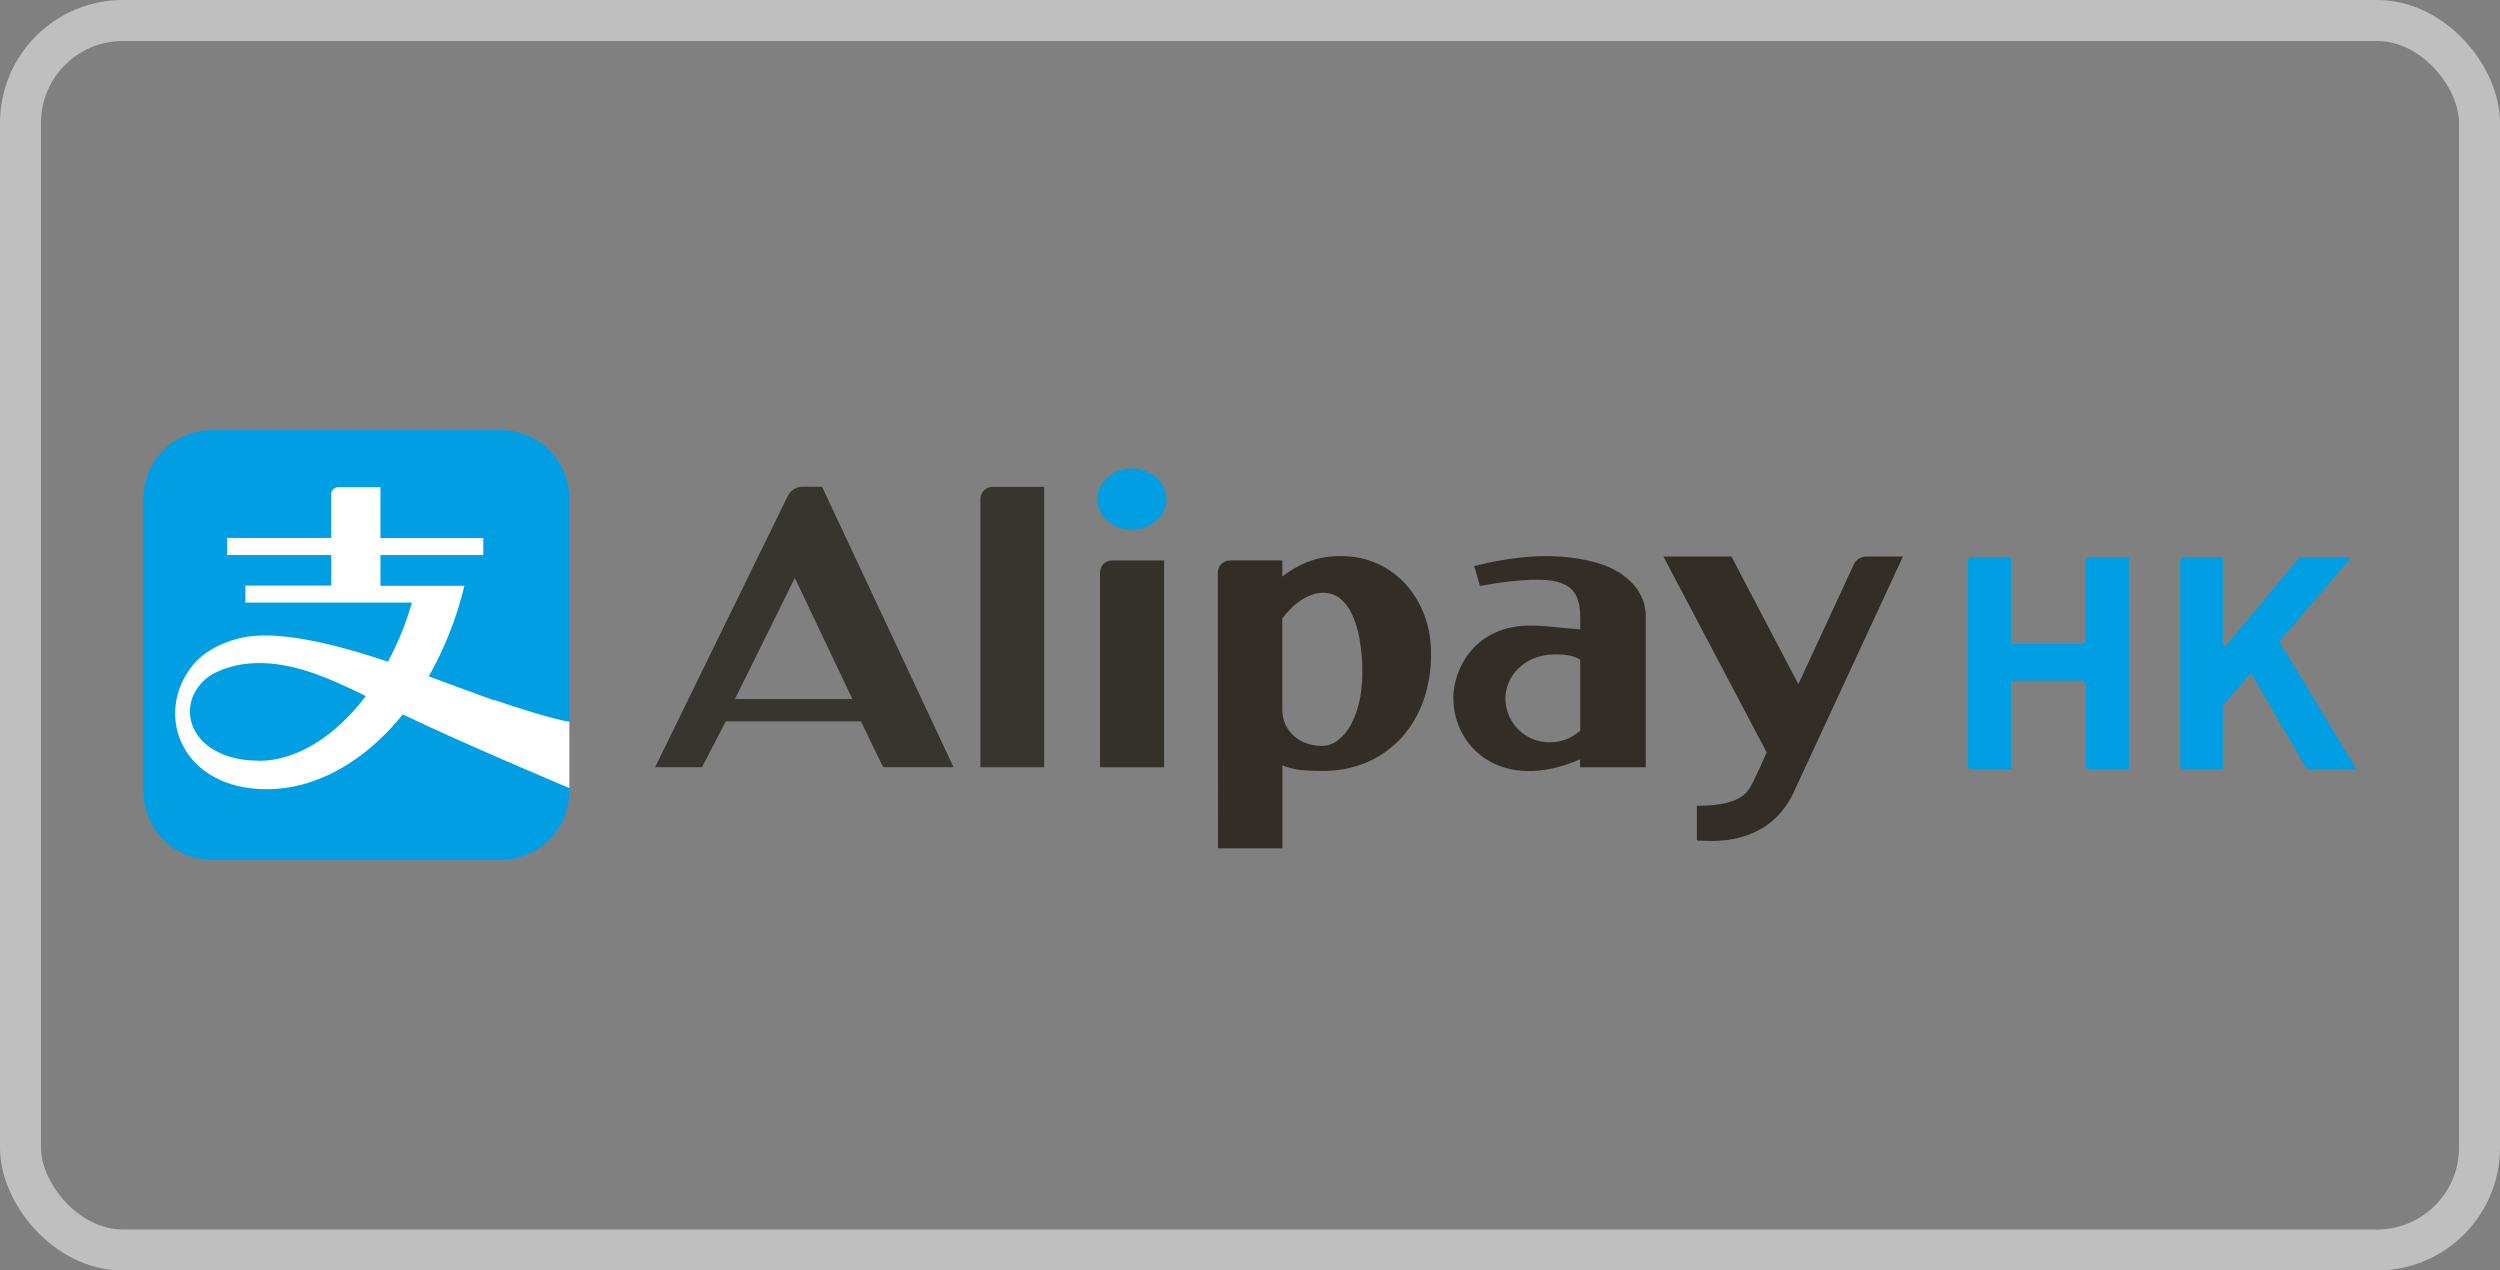
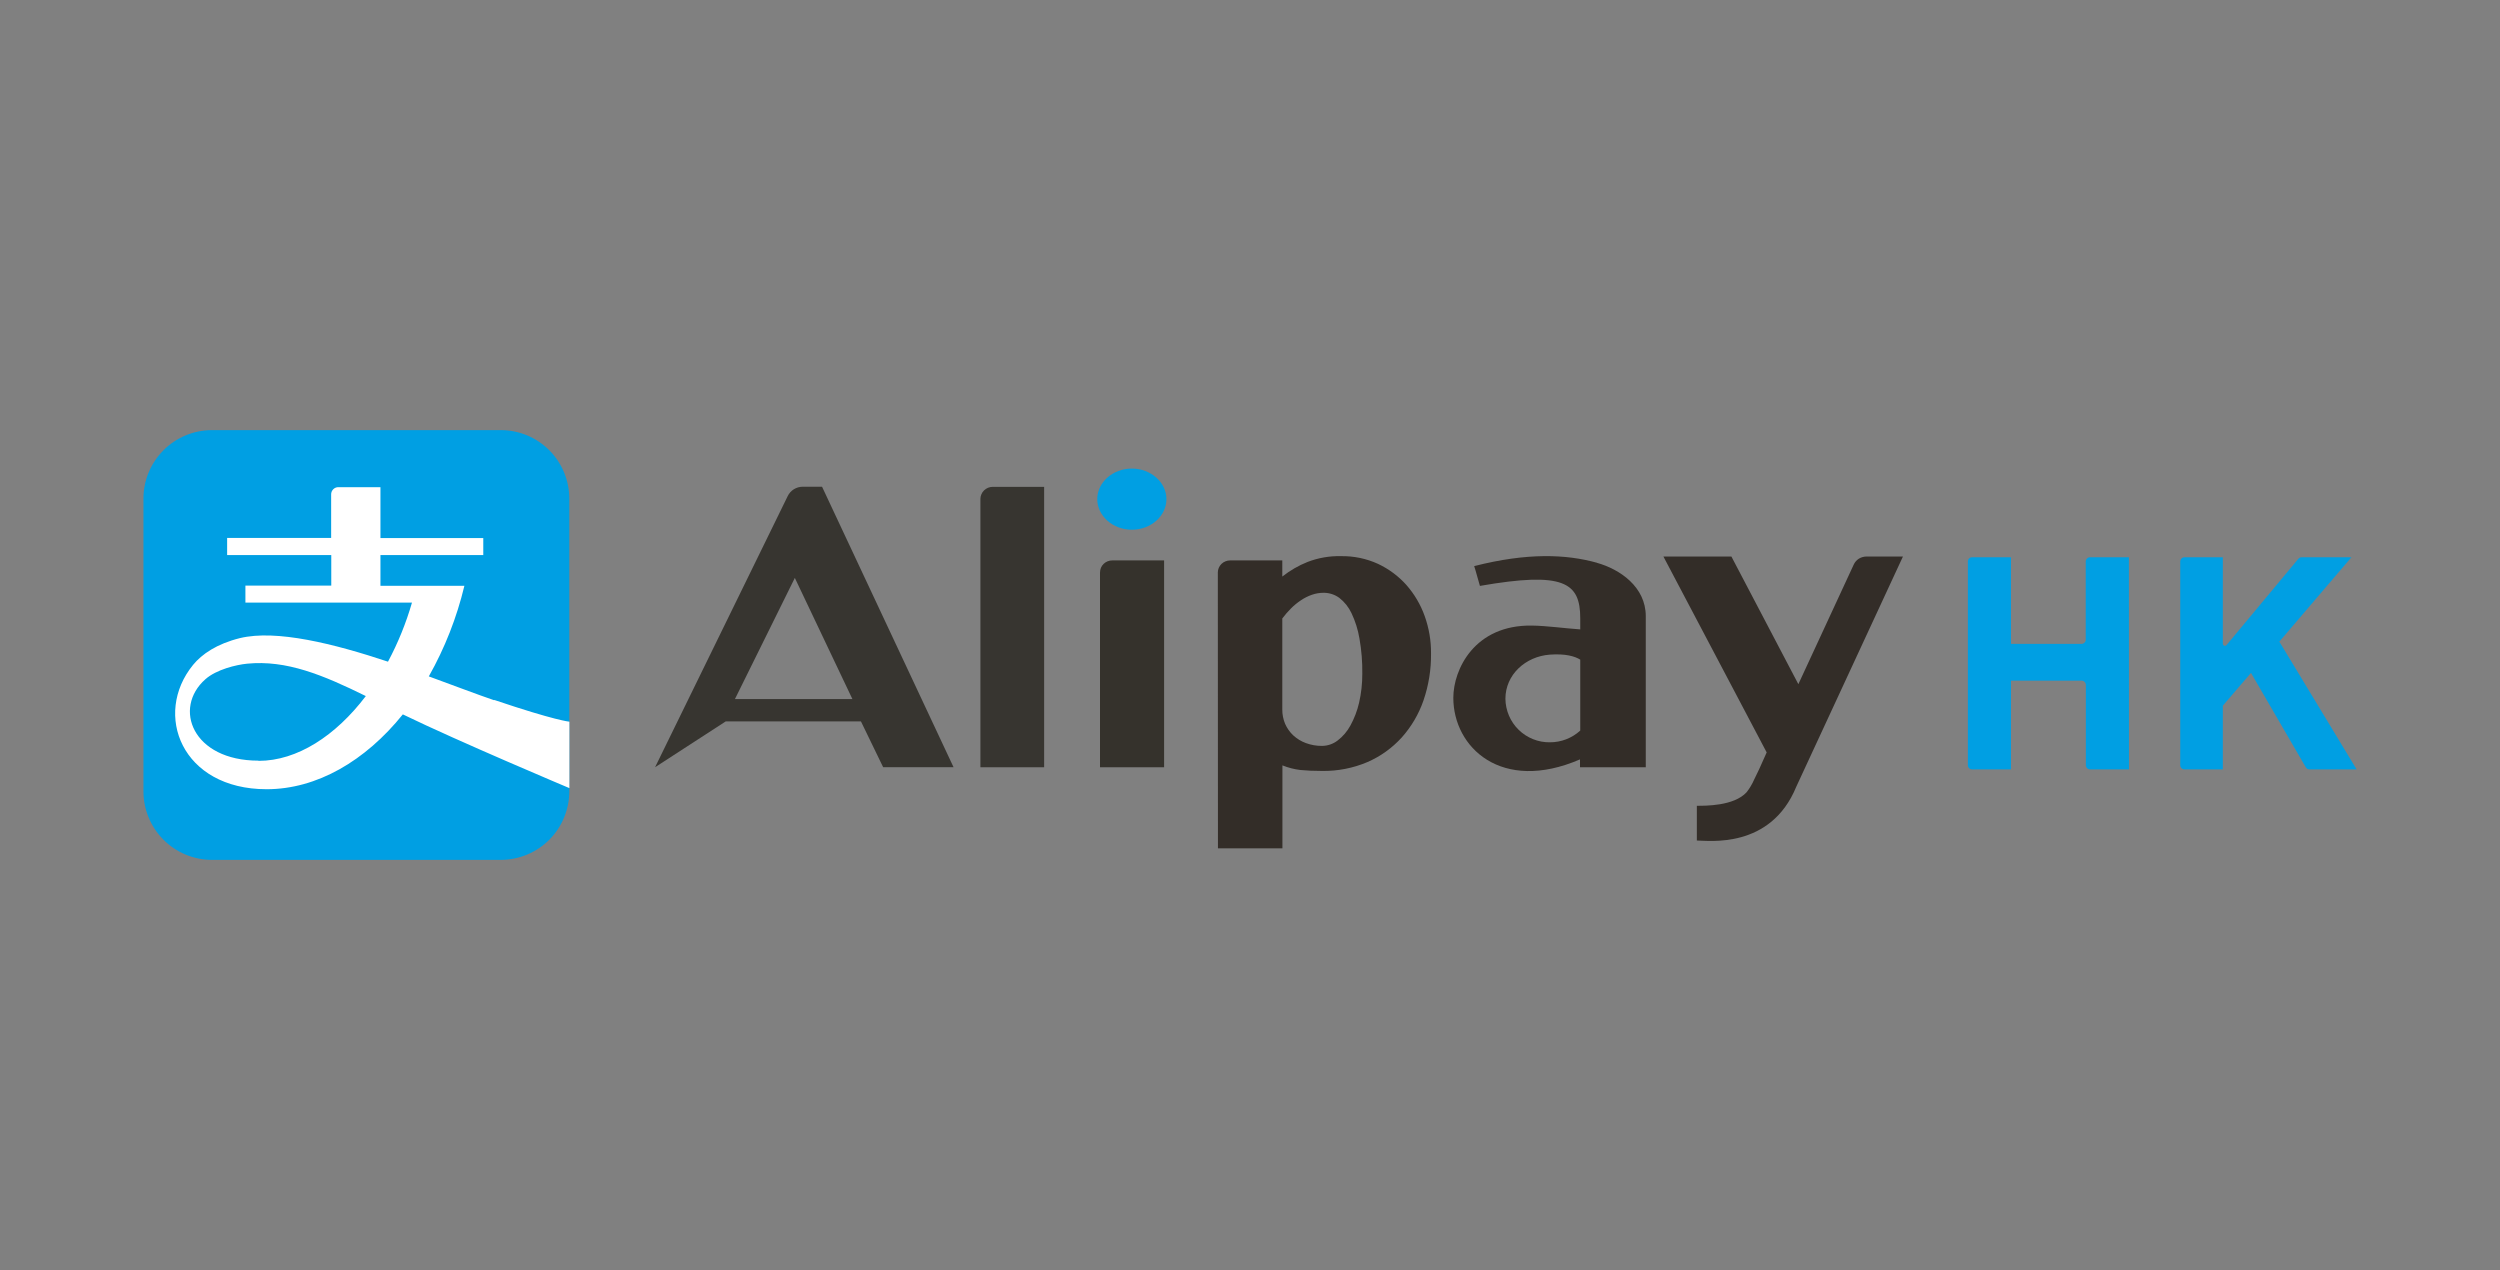
<svg xmlns="http://www.w3.org/2000/svg" width="61px" height="31px" viewBox="0 0 61 31" version="1.1">
  <rect x="0" y="0" width="61" height="31" fill="#808080" stroke="none" />
  <title>alipay-hk</title>
  <g id="Logo-Payment" stroke="none" stroke-width="1" fill="none" fill-rule="evenodd">
    <g transform="translate(-173, -166)" id="alipay-hk">
      <g transform="translate(173, 166)">
        <g id="Group" transform="translate(3.5, 10.495)">
-           <path d="M15.894,3.606 L17.299,6.563 L14.432,6.563 L15.894,3.606 Z M18.049,8.225 L19.767,8.225 L16.558,1.381 L16.088,1.381 C16.012,1.381 15.937,1.402 15.871,1.442 C15.807,1.482 15.755,1.539 15.721,1.608 L12.484,8.225 L13.629,8.225 L14.208,7.107 L17.507,7.107 L18.049,8.225 Z" id="Shape" fill="#373530" />
+           <path d="M15.894,3.606 L17.299,6.563 L14.432,6.563 L15.894,3.606 Z M18.049,8.225 L19.767,8.225 L16.558,1.381 L16.088,1.381 C16.012,1.381 15.937,1.402 15.871,1.442 C15.807,1.482 15.755,1.539 15.721,1.608 L12.484,8.225 L14.208,7.107 L17.507,7.107 L18.049,8.225 Z" id="Shape" fill="#373530" />
          <path d="M21.977,8.226 L20.422,8.226 L20.422,1.677 C20.422,1.639 20.43,1.6 20.446,1.565 C20.461,1.529 20.483,1.497 20.511,1.47 C20.568,1.415 20.644,1.384 20.723,1.384 L21.977,1.384 L21.977,8.228" id="Path" fill="#373530" />
          <path d="M23.341,3.471 C23.341,3.433 23.348,3.394 23.363,3.359 C23.378,3.324 23.4,3.291 23.428,3.264 C23.485,3.209 23.561,3.179 23.64,3.179 L24.904,3.179 L24.904,8.226 L23.34,8.226 L23.34,3.471" id="Path" fill="#35322C" />
          <path d="M27.788,6.82 C27.787,6.938 27.811,7.056 27.856,7.165 C27.903,7.272 27.97,7.368 28.055,7.448 C28.144,7.53 28.249,7.594 28.363,7.636 C28.49,7.683 28.624,7.706 28.76,7.705 C28.898,7.703 29.031,7.657 29.14,7.572 C29.268,7.474 29.373,7.35 29.45,7.208 C29.546,7.033 29.617,6.845 29.662,6.651 C29.715,6.419 29.741,6.182 29.74,5.945 C29.744,5.657 29.721,5.37 29.671,5.087 C29.635,4.872 29.57,4.663 29.477,4.467 C29.408,4.32 29.306,4.192 29.179,4.093 C29.068,4.012 28.935,3.969 28.798,3.969 C28.7,3.969 28.602,3.985 28.509,4.018 C28.415,4.051 28.325,4.096 28.243,4.152 C28.155,4.21 28.073,4.277 27.999,4.352 C27.923,4.428 27.853,4.509 27.788,4.595 L27.788,6.82 Z M26.215,3.474 C26.215,3.435 26.223,3.397 26.238,3.361 C26.254,3.324 26.276,3.292 26.304,3.264 C26.361,3.209 26.438,3.179 26.517,3.179 L27.788,3.179 L27.788,3.573 C27.976,3.425 28.184,3.304 28.406,3.216 C28.666,3.116 28.943,3.068 29.221,3.075 C29.533,3.07 29.842,3.134 30.125,3.264 C30.388,3.388 30.624,3.563 30.817,3.78 C31.012,4.002 31.163,4.258 31.262,4.536 C31.367,4.829 31.42,5.139 31.417,5.45 C31.422,5.84 31.359,6.228 31.233,6.596 C31.118,6.93 30.937,7.237 30.702,7.5 C30.468,7.757 30.183,7.962 29.864,8.1 C29.516,8.248 29.141,8.321 28.763,8.316 C28.558,8.316 28.379,8.308 28.229,8.293 C28.079,8.275 27.931,8.237 27.791,8.18 L27.791,10.205 L26.218,10.205 L26.215,3.474 Z" id="Shape" fill="#332D28" />
          <path d="M33.232,6.555 C33.232,5.969 33.72,5.522 34.317,5.478 C34.695,5.451 34.925,5.517 35.058,5.6 L35.058,7.331 C34.856,7.516 34.591,7.618 34.317,7.617 C34.176,7.619 34.036,7.593 33.905,7.54 C33.774,7.488 33.655,7.41 33.554,7.311 C33.454,7.213 33.373,7.095 33.318,6.965 C33.263,6.835 33.234,6.696 33.232,6.555 L33.232,6.555 Z M35.468,3.237 C34.717,3.027 33.767,2.987 32.47,3.318 C32.513,3.444 32.569,3.67 32.61,3.801 C34.663,3.443 35.058,3.721 35.058,4.592 L35.058,4.862 C34.684,4.837 34.242,4.774 33.88,4.769 C32.477,4.747 31.961,5.841 31.961,6.532 C31.961,7.74 33.135,8.862 35.052,8.034 L35.052,8.227 L36.657,8.227 L36.657,4.54 C36.657,3.825 36.025,3.393 35.462,3.237" id="Shape" fill="#332D28" />
          <path d="M37.086,3.084 L38.746,3.084 L40.38,6.199 L41.729,3.285 C41.756,3.224 41.8,3.173 41.856,3.137 C41.913,3.102 41.979,3.084 42.046,3.084 L42.932,3.084 L40.329,8.701 C39.702,10.231 38.183,10.014 37.903,10.014 L37.903,9.166 C38.112,9.166 38.807,9.174 39.117,8.836 C39.191,8.741 39.254,8.636 39.302,8.525 L39.425,8.27 L39.607,7.864 L37.087,3.084" id="Path" fill="#332D28" />
          <path d="M24.961,1.683 C24.961,2.095 24.584,2.43 24.117,2.43 C23.649,2.43 23.273,2.091 23.273,1.683 C23.273,1.274 23.652,0.938 24.117,0.938 C24.582,0.938 24.961,1.276 24.961,1.683 Z" id="Path" fill="#009FE3" />
          <path d="M54.002,8.279 L52.851,8.279 C52.833,8.279 52.815,8.274 52.799,8.265 C52.784,8.256 52.77,8.243 52.761,8.227 L51.424,5.924 L50.737,6.724 L50.737,8.279 L49.803,8.279 C49.775,8.279 49.748,8.268 49.729,8.249 C49.709,8.229 49.698,8.202 49.698,8.174 L49.698,3.207 C49.698,3.179 49.709,3.152 49.729,3.132 C49.748,3.113 49.775,3.102 49.803,3.102 L50.737,3.102 L50.737,5.21 C50.737,5.224 50.742,5.237 50.752,5.247 C50.762,5.257 50.776,5.263 50.79,5.263 C50.797,5.263 50.805,5.261 50.812,5.257 C50.818,5.254 50.824,5.249 50.829,5.243 L52.58,3.139 C52.59,3.127 52.603,3.118 52.617,3.111 C52.631,3.105 52.646,3.102 52.662,3.102 L53.875,3.102 L52.116,5.161 L54.002,8.279 Z M48.447,8.279 L47.5,8.279 C47.472,8.279 47.445,8.268 47.425,8.249 C47.406,8.229 47.395,8.202 47.395,8.174 L47.395,6.218 C47.395,6.204 47.392,6.19 47.387,6.178 C47.381,6.165 47.374,6.153 47.364,6.144 C47.354,6.134 47.343,6.126 47.33,6.121 C47.317,6.115 47.303,6.113 47.29,6.113 L45.568,6.113 L45.568,8.279 L44.619,8.279 C44.592,8.279 44.565,8.268 44.546,8.248 C44.526,8.229 44.516,8.202 44.516,8.174 L44.516,3.207 C44.515,3.193 44.518,3.179 44.523,3.167 C44.528,3.154 44.536,3.142 44.546,3.132 C44.555,3.123 44.567,3.115 44.579,3.11 C44.592,3.104 44.606,3.102 44.619,3.102 L45.568,3.102 L45.568,5.216 L47.287,5.216 C47.315,5.216 47.342,5.205 47.361,5.186 C47.381,5.167 47.392,5.14 47.392,5.112 L47.392,3.207 C47.392,3.193 47.395,3.179 47.4,3.166 C47.405,3.153 47.413,3.142 47.423,3.132 C47.433,3.122 47.444,3.115 47.457,3.109 C47.47,3.104 47.484,3.101 47.497,3.102 L48.445,3.102 L48.447,8.279 Z" id="Shape" fill="#009FE3" />
          <path d="M8.727,0 L1.665,0 C1.446,0.001 1.228,0.045 1.026,0.13 C0.823,0.215 0.639,0.339 0.485,0.495 C0.33,0.651 0.208,0.836 0.124,1.039 C0.041,1.243 -0.001,1.46 8.8817842e-16,1.68 L8.8817842e-16,8.807 C-0.001,9.026 0.041,9.244 0.125,9.447 C0.208,9.65 0.33,9.835 0.485,9.991 C0.64,10.147 0.823,10.271 1.026,10.356 C1.228,10.44 1.446,10.485 1.665,10.486 L8.727,10.486 C8.947,10.484 9.164,10.44 9.366,10.355 C9.569,10.27 9.752,10.146 9.907,9.991 C10.061,9.835 10.183,9.65 10.266,9.447 C10.349,9.243 10.392,9.026 10.391,8.807 L10.391,1.685 C10.392,1.465 10.351,1.246 10.268,1.043 C10.185,0.839 10.063,0.653 9.909,0.497 C9.754,0.341 9.57,0.216 9.368,0.131 C9.165,0.045 8.947,0.001 8.727,0" id="Path" fill="#009FE3" fill-rule="nonzero" />
          <path d="M2.808,8.065 C1.193,8.065 0.714,6.782 1.512,6.078 C1.779,5.841 2.265,5.725 2.528,5.699 C3.489,5.604 4.378,5.973 5.426,6.489 C4.69,7.459 3.751,8.07 2.81,8.07 L2.808,8.065 Z M8.558,6.591 C8.143,6.45 7.585,6.236 6.963,6.009 C7.354,5.317 7.646,4.572 7.831,3.799 L5.783,3.799 L5.783,3.049 L8.292,3.049 L8.292,2.634 L5.783,2.634 L5.783,1.392 L4.759,1.392 C4.736,1.391 4.712,1.395 4.69,1.404 C4.668,1.413 4.648,1.426 4.631,1.443 C4.615,1.46 4.601,1.48 4.592,1.502 C4.584,1.524 4.579,1.548 4.58,1.571 L4.58,2.631 L2.042,2.631 L2.042,3.049 L4.583,3.049 L4.583,3.793 L2.488,3.793 L2.488,4.209 L6.552,4.209 C6.408,4.708 6.212,5.192 5.967,5.65 C4.647,5.211 3.241,4.86 2.354,5.075 C1.79,5.215 1.425,5.466 1.211,5.728 C0.228,6.933 0.933,8.762 3.006,8.762 C4.232,8.762 5.413,8.073 6.329,6.936 C7.694,7.599 10.393,8.735 10.393,8.735 L10.393,7.114 C10.393,7.114 10.054,7.089 8.557,6.583" id="Shape" fill="#FFFFFF" fill-rule="nonzero" />
        </g>
-         <rect id="Rectangle" stroke="#BFBFBF" x="0.5" y="0.5" width="60" height="30" rx="2.5" />
      </g>
    </g>
  </g>
</svg>